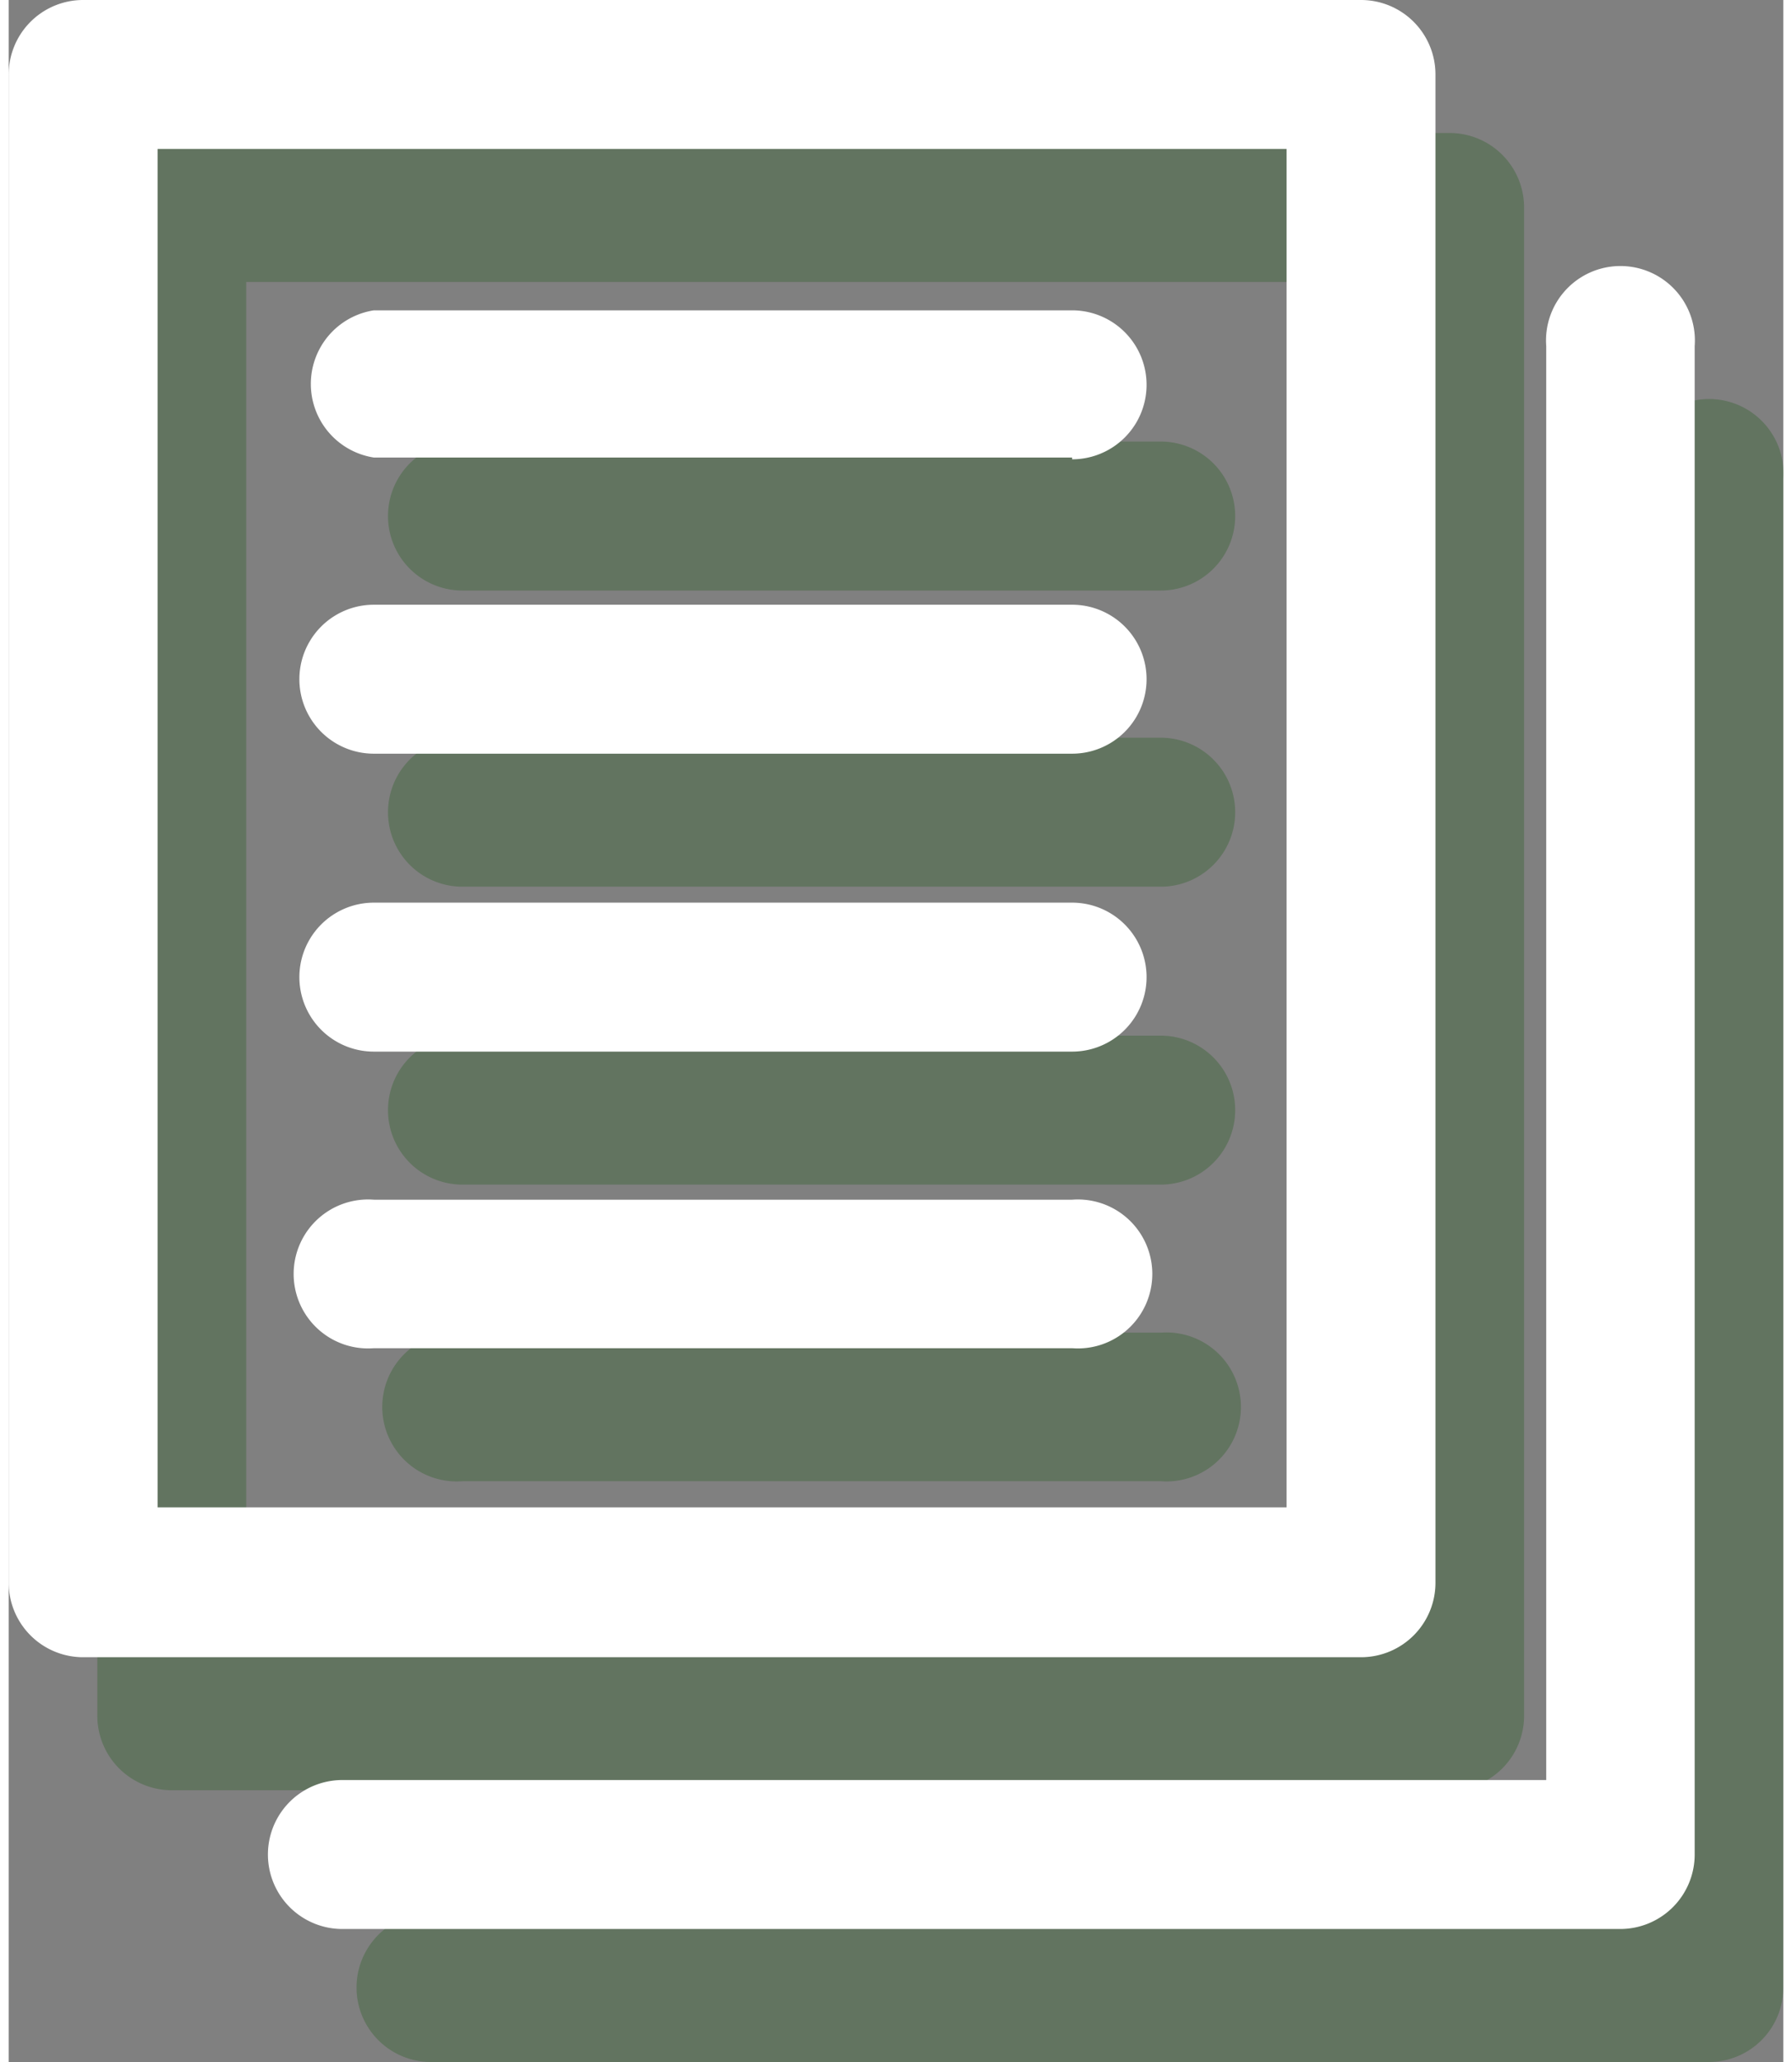
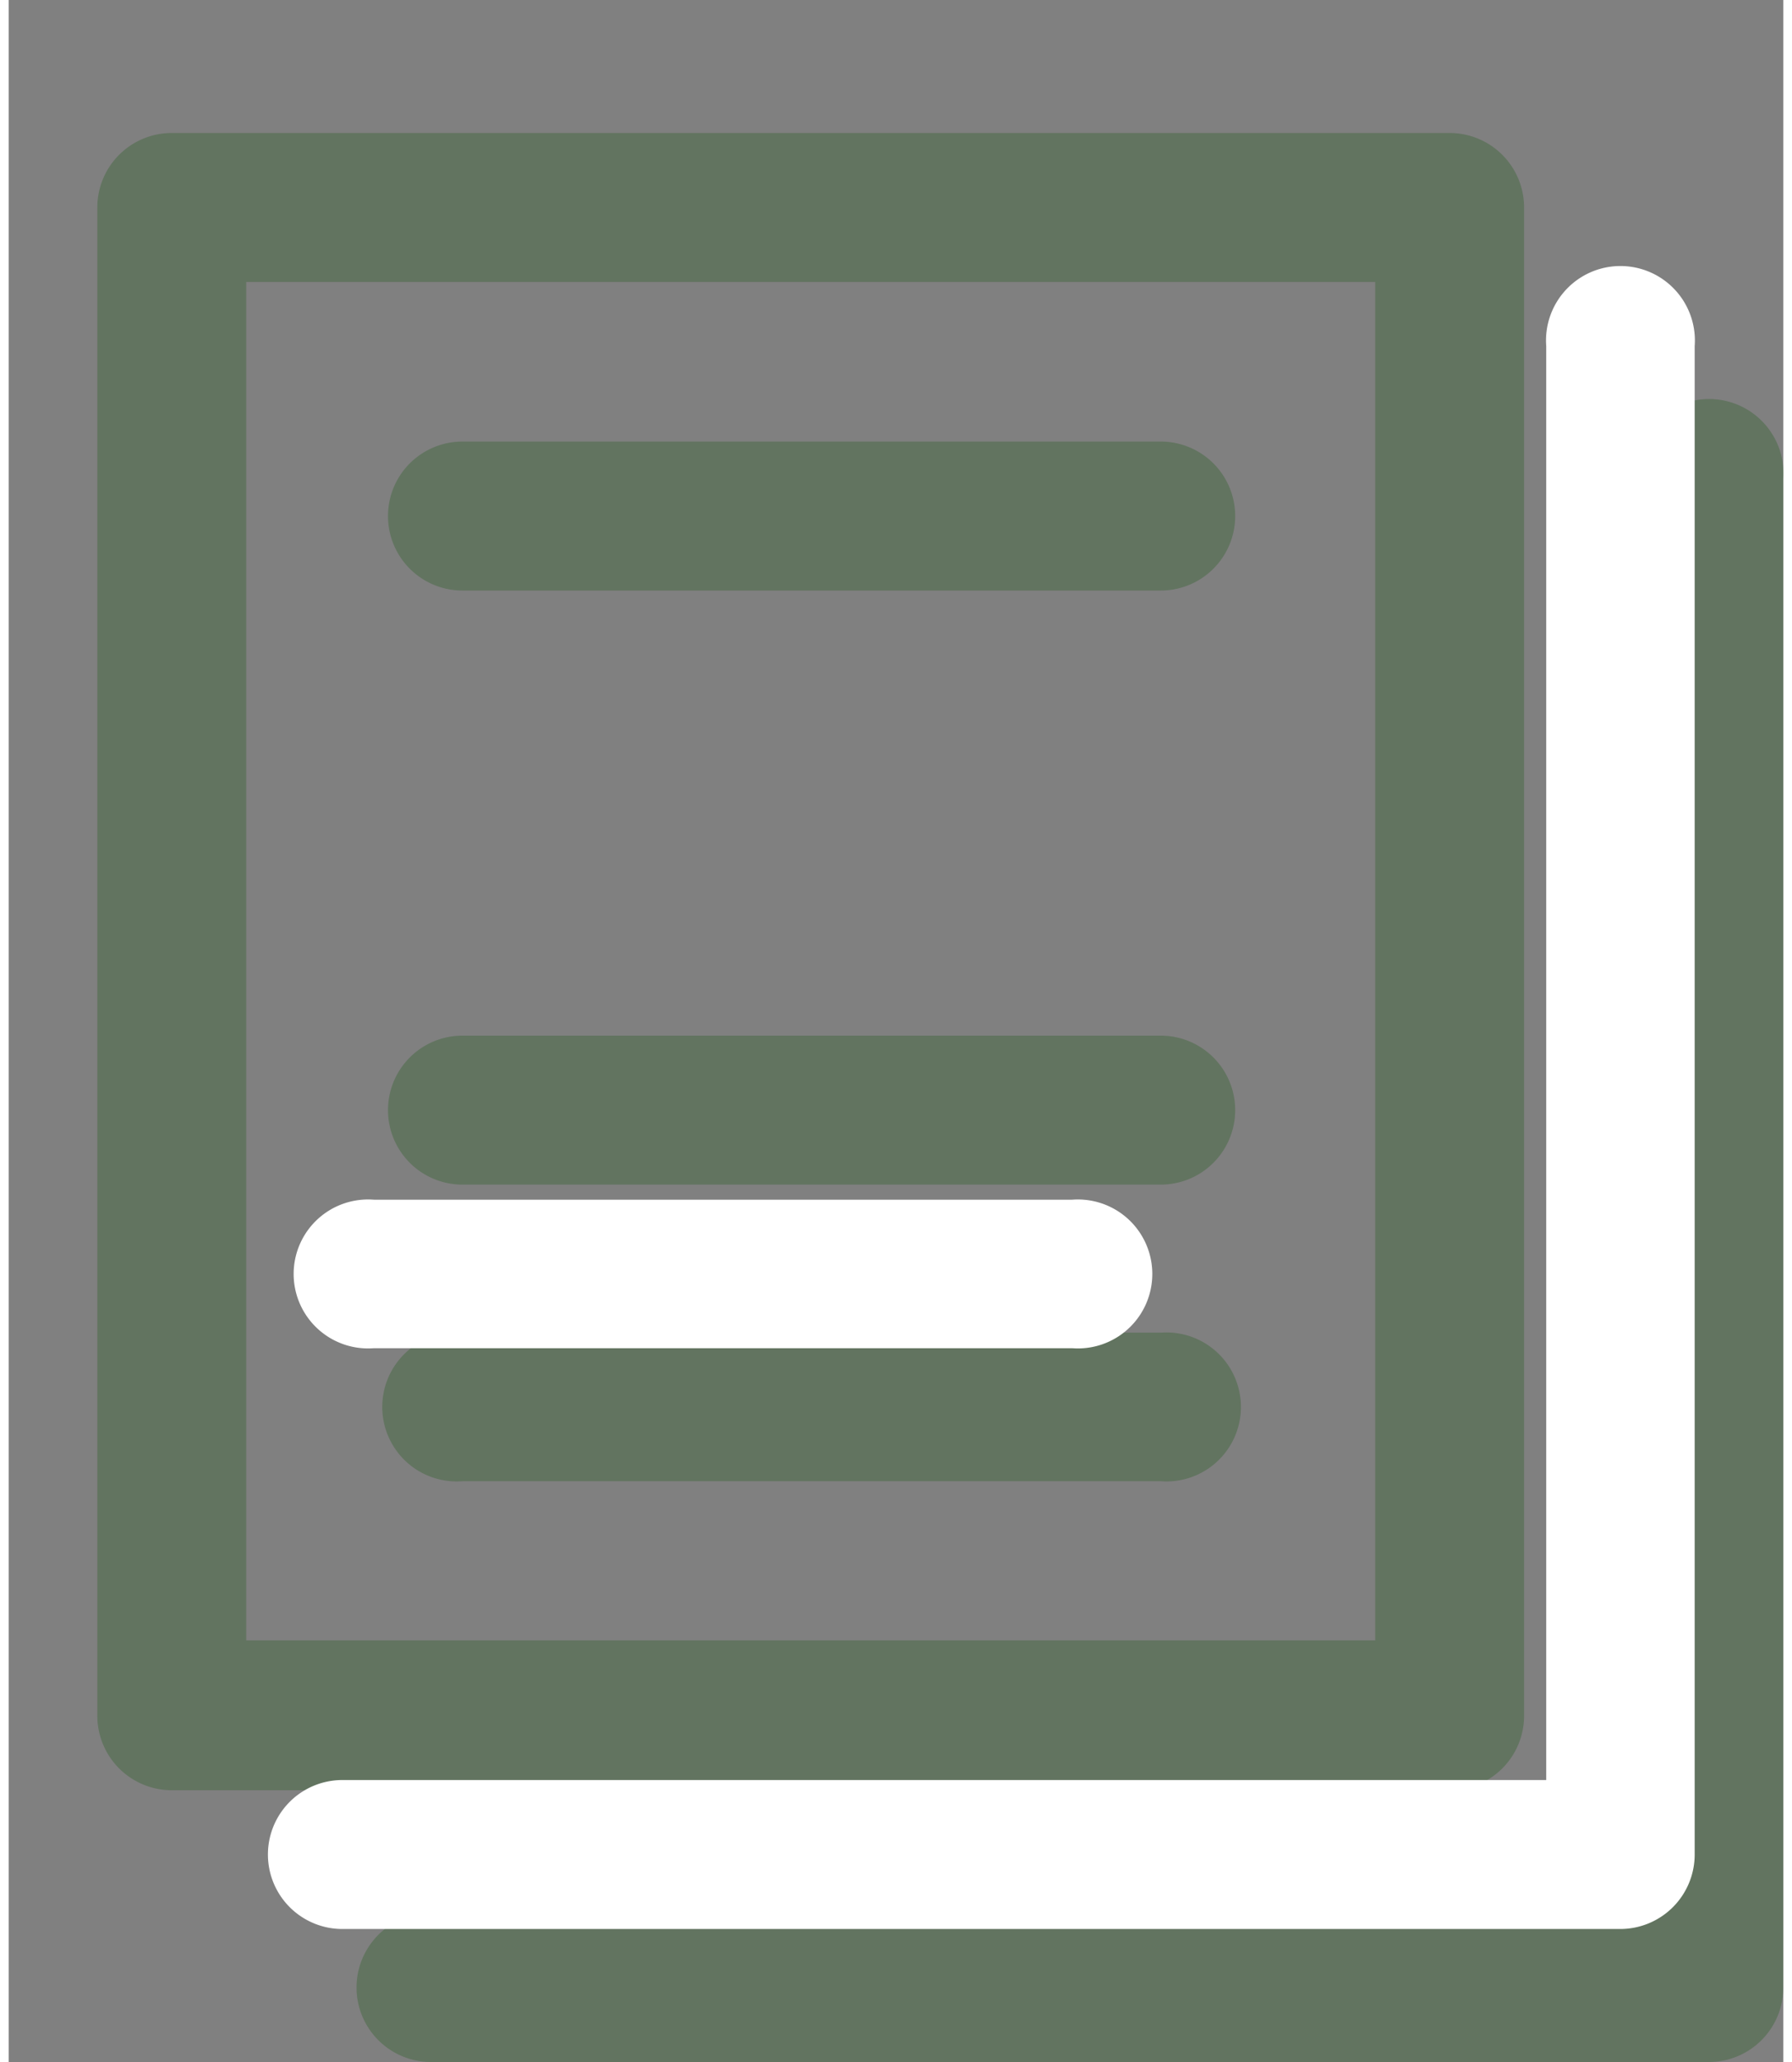
<svg xmlns="http://www.w3.org/2000/svg" viewBox="0 0 40.05 46.51" width="40" height="46">
  <rect x="0" y="0" width="40.05" height="46.51" fill="#808080" stroke="none" />
  <defs>
    <style>.cls-1{opacity:0.33;}.cls-2{fill:#245b1e;}.cls-3{fill:#fff;}</style>
  </defs>
  <title>ico_link</title>
  <g id="レイヤー_2" data-name="レイヤー 2">
    <g id="レイヤー_1-2" data-name="レイヤー 1">
      <g class="cls-1">
        <path class="cls-2" d="M32.52,40.38H3.68A1.68,1.68,0,0,1,2,38.7v-34A1.68,1.68,0,0,1,3.68,3H32.52A1.68,1.68,0,0,1,34.2,4.68v34A1.68,1.68,0,0,1,32.52,40.38ZM5.36,37H30.84V6.36H5.36Z" />
        <path class="cls-2" d="M38.38,46.51H9.53a1.68,1.68,0,0,1,0-3.36H36.7V10.81a1.68,1.68,0,1,1,3.35,0v34A1.68,1.68,0,0,1,38.38,46.51Z" />
        <path class="cls-2" d="M26,13.32H10.24a1.68,1.68,0,0,1,0-3.36H26a1.68,1.68,0,0,1,0,3.36Z" />
-         <path class="cls-2" d="M26,20H10.24a1.68,1.68,0,1,1,0-3.36H26A1.68,1.68,0,0,1,26,20Z" />
        <path class="cls-2" d="M26,26.72H10.24a1.68,1.68,0,0,1,0-3.36H26a1.68,1.68,0,0,1,0,3.36Z" />
        <path class="cls-2" d="M26,33.41H10.24a1.68,1.68,0,1,1,0-3.35H26a1.68,1.68,0,1,1,0,3.35Z" />
      </g>
-       <path class="cls-3" d="M30.52,37.38H1.68A1.68,1.68,0,0,1,0,35.7v-34A1.68,1.68,0,0,1,1.68,0H30.52A1.68,1.68,0,0,1,32.2,1.68v34A1.68,1.68,0,0,1,30.52,37.38ZM3.36,34H28.84V3.36H3.36Z" />
      <path class="cls-3" d="M36.38,43.51H7.53a1.68,1.68,0,0,1,0-3.36H34.7V7.81a1.68,1.68,0,1,1,3.35,0v34A1.68,1.68,0,0,1,36.38,43.51Z" />
-       <path class="cls-3" d="M24,10.32H8.24A1.68,1.68,0,0,1,8.24,7H24a1.68,1.68,0,0,1,0,3.36Z" />
-       <path class="cls-3" d="M24,17H8.24a1.68,1.68,0,0,1,0-3.36H24A1.68,1.68,0,0,1,24,17Z" />
-       <path class="cls-3" d="M24,23.72H8.24a1.68,1.68,0,0,1,0-3.36H24a1.68,1.68,0,0,1,0,3.36Z" />
      <path class="cls-3" d="M24,30.41H8.24a1.68,1.68,0,1,1,0-3.35H24a1.68,1.68,0,1,1,0,3.35Z" />
    </g>
  </g>
</svg>